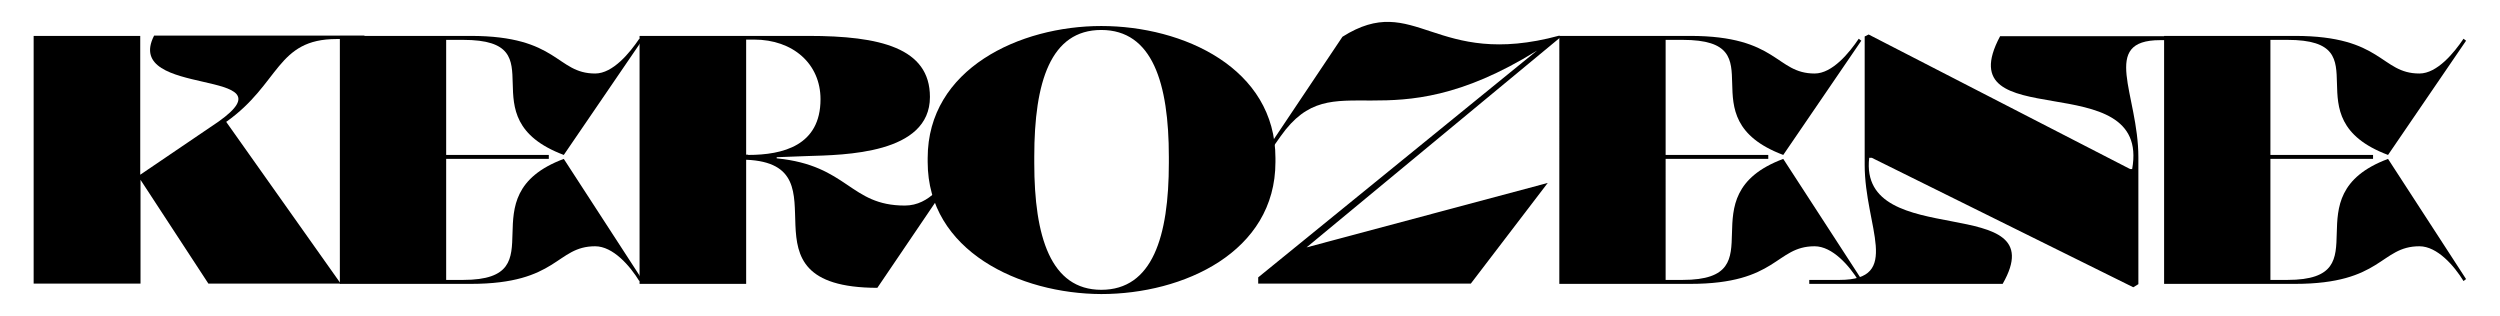
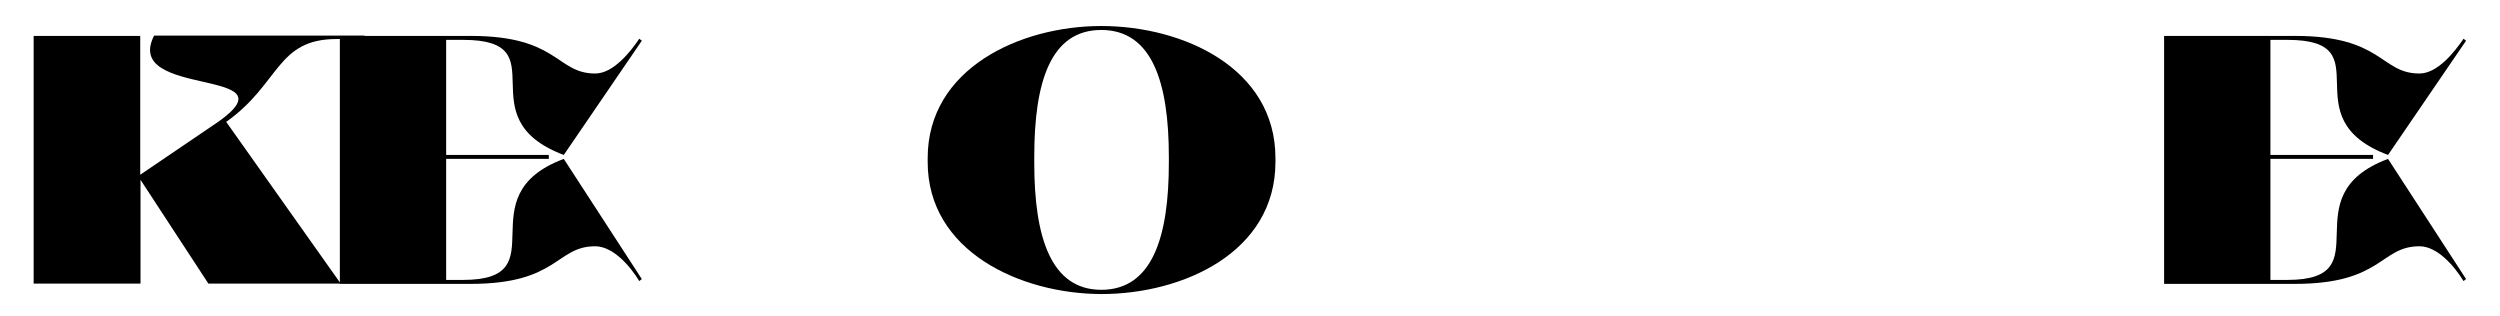
<svg xmlns="http://www.w3.org/2000/svg" version="1.1" id="Calque_1" x="0px" y="0px" viewBox="0 0 884.2 111.7" style="enable-background:new 0 0 884.2 111.7;" xml:space="preserve">
  <g>
    <path d="M11.9,12.7h37.7v49.1L77.3,43c27.2-19.3-34.2-8.1-22.8-30.4h74.4v1.2h-9.8c-21.4,0-20,15.8-39.1,29.3l40.5,57.2H73.7   l-24-36.7v36.7H11.9V12.7z" />
    <path d="M120.2,12.7h46.3c31.1,0,30.2,13.3,44,13.3c6.3,0,12.3-7.4,15.6-12.3l0.9,0.7l-27.6,40.4c-35.1-13.2-1.2-40.7-35.6-40.7h-6   v40.7h36.3v1.4h-36.3V99h6c34.2,0,0.5-29.7,35.6-42.8L227,98.7l-0.9,0.7c-3.3-5.4-9.3-12.3-15.6-12.3c-13.9,0-13,13.3-44,13.3   h-46.3V12.7z" />
-     <path d="M263.9,56.5v43.9h-37.7V12.7h59.7c25.3,0,43,4.2,43,21.6c0,20.2-30.2,20.5-43.5,20.9l-10.7,0.4v0.4   c25.3,2.5,25.8,16.7,45.3,16.7c9.1,0,14-8.4,17-12.3l0.9,0.7l-27.6,40.7C258.1,101.7,300.7,58,263.9,56.5z M264.6,54.8   c12.3,0,25.6-3.3,25.6-19.7c0-12.5-9.7-21.1-23.5-21.1h-2.8v40.7H264.6z" />
    <path d="M328.1,57.3v-1.4c0-31.6,32.6-46.7,61.4-46.7c29,0,61.6,14.9,61.6,46.7v1.4c0,31.9-32.6,46.7-61.6,46.7   C360.7,103.9,328.1,88.8,328.1,57.3z M389.5,102.5c18.1,0,23.9-18.8,23.9-44.9v-2.1c0-26.1-5.8-44.9-23.9-44.9   c-17.9,0-23.7,18.3-23.7,44.8v2.3C365.8,83.7,371.6,102.5,389.5,102.5z" />
-     <path d="M445,98.1l98.6-80.2C489.5,51.5,472,21.3,453,48.1l-6.7,9.5l-0.9-0.7L474.8,13c25.8-16.3,32.5,11.6,76.7-0.4l0.5,0.5   l-89.9,74.4l85.3-22.8l-27.2,35.6H445V98.1z" />
-     <path d="M551.5,12.7h46.3c31.1,0,30.2,13.3,44,13.3c6.3,0,12.3-7.4,15.6-12.3l0.9,0.7l-27.6,40.4c-35.1-13.2-1.2-40.7-35.6-40.7h-6   v40.7h36.3v1.4h-36.3V99h6c34.2,0,0.5-29.7,35.6-42.8l27.6,42.5l-0.9,0.7c-3.3-5.4-9.3-12.3-15.6-12.3c-13.9,0-13,13.3-44,13.3   h-46.3V12.7z" />
-     <path d="M662,55.8h-0.9c-3.9,33.7,66.2,11.4,47.2,44.6h-68.4V99h10.7c22.3,0,8.9-18.8,8.9-40.7V12.9l1.4-0.7l92.5,47.6h0.7   c6.8-37.6-66-10.9-46.7-47h68.4v1.4H764c-21.4,0-7.7,19.1-7.7,41.4v44.9l-1.8,1.1L662,55.8z" />
    <path d="M765.4,12.7h46.3c31.1,0,30.2,13.3,44,13.3c6.3,0,12.3-7.4,15.6-12.3l0.9,0.7l-27.6,40.4c-35.1-13.2-1.2-40.7-35.6-40.7h-6   v40.7h36.3v1.4h-36.3V99h6c34.2,0,0.5-29.7,35.6-42.8l27.6,42.5l-0.9,0.7c-3.3-5.4-9.3-12.3-15.6-12.3c-13.9,0-13,13.3-44,13.3   h-46.3V12.7z" />
  </g>
</svg>